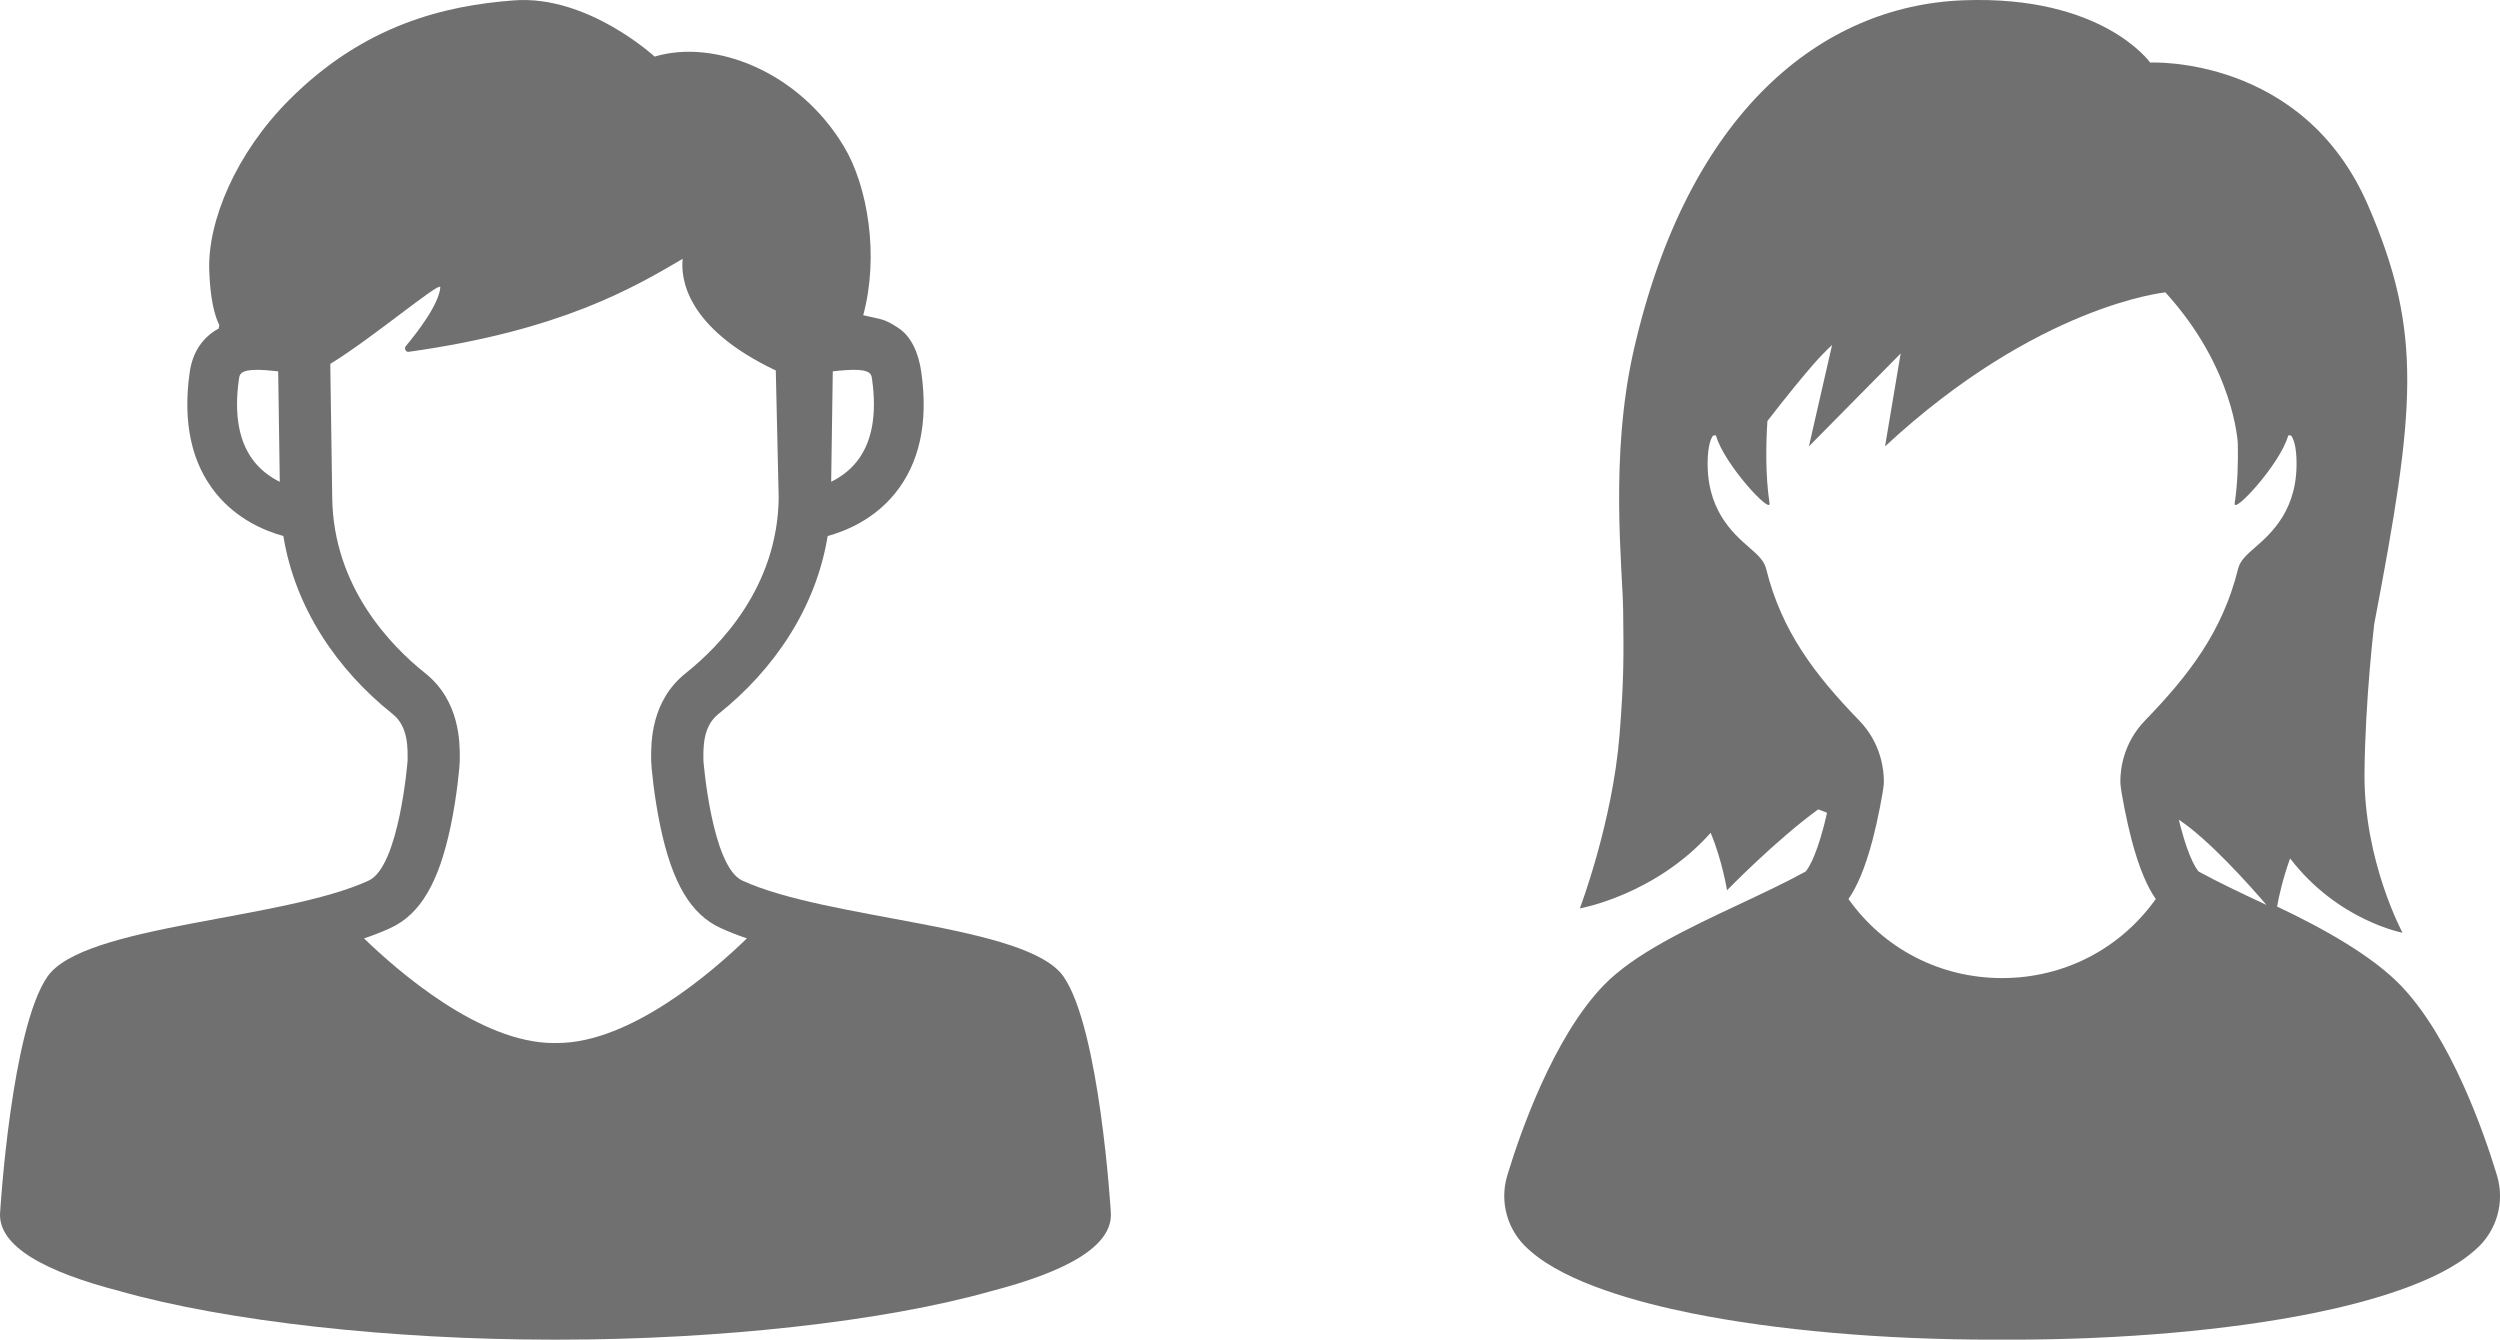
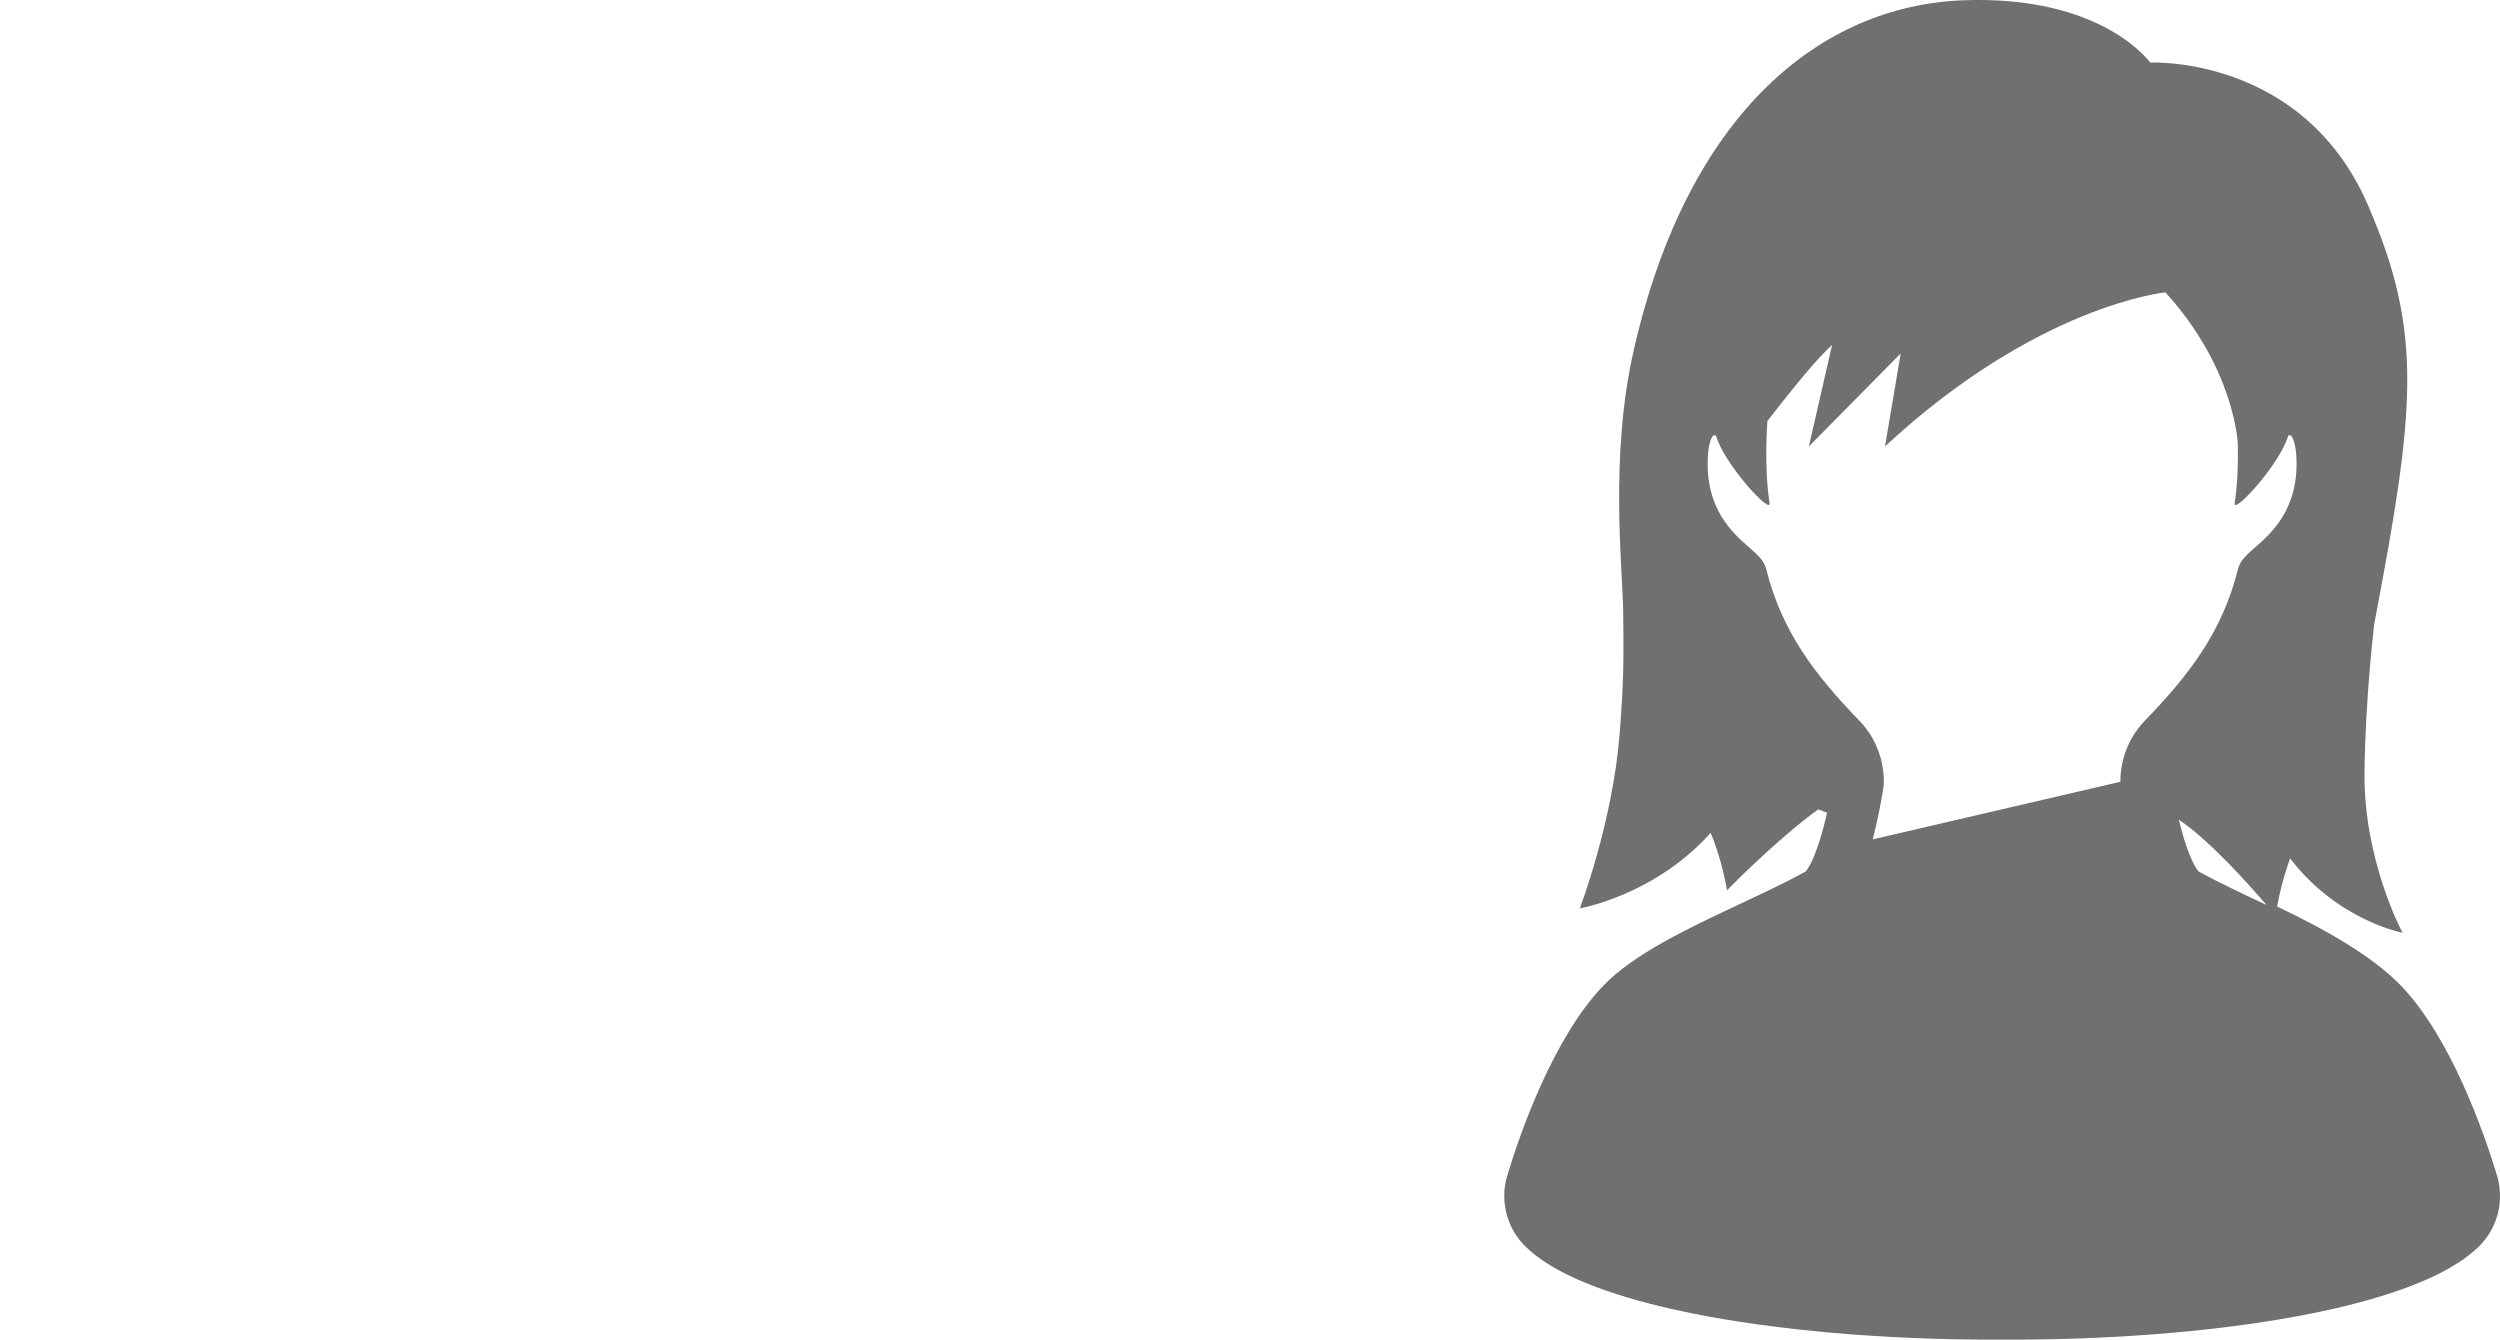
<svg xmlns="http://www.w3.org/2000/svg" id="_イヤー_2" viewBox="0 0 887.66 475.65">
  <defs>
    <style>.cls-1{fill:#707070;}</style>
  </defs>
  <g id="contents">
-     <path class="cls-1" d="M394.38,429.94s-3.92-64.75-16.77-83.21c-12.84-18.46-83.34-19.96-114.03-34.06-10.89-5-13.83-42.64-13.83-42.66,0-4.05-.4-11.93,5.3-16.47,19.68-15.67,34.65-37.58,38.82-63.21,6.86-1.9,16.49-6.05,23.83-15.03,8.79-10.76,11.96-25.28,9.42-43.16-.94-6.64-3.44-12.79-8.52-15.93-5-3.28-6.13-2.82-12.1-4.29,5.68-20.98,1.68-45.69-6.86-59.92-16.12-26.87-46.15-38.23-67.22-31.91,0,0-23.74-21.91-49.89-19.96-24.71,1.85-53.24,8.68-79.83,35.31-18.86,18.88-28.98,42.99-28.41,60.45,.34,10.63,2,16.42,3.6,19.57-.12,.4-.2,.79-.22,1.18-5.7,3.07-9.3,8.4-10.31,15.5-2.54,17.88,.63,32.4,9.42,43.16,7.34,8.98,16.97,13.12,23.83,15.03,4.17,25.63,19.14,47.54,38.82,63.21,5.69,4.53,5.29,12.41,5.3,16.47,0,.02-2.94,37.66-13.83,42.66-30.7,14.1-101.19,15.6-114.03,34.06C4.01,365.19,.08,429.94,.08,429.94c-1.45,12.76,16.86,21.85,42.28,28.45,38.38,10.91,97.4,17.27,153.69,17.27,.23,0,.45,0,.67,0h0c.11,0,.22,0,.33,0,.06,0,.12,0,.17,0,.06,0,.11,0,.17,0,.11,0,.22,0,.33,0h0c.22,0,.45,0,.67,0,56.3,0,115.32-6.36,153.69-17.27,25.42-6.6,43.73-15.69,42.28-28.45Zm-84.75-295.31c1.81,12.71-.05,22.6-5.51,29.37-2.64,3.28-5.9,5.53-9,7.06l.57-39.21c13.32-1.54,13.63,.56,13.95,2.78Zm-219.19,29.5c-5.54-6.78-7.43-16.71-5.61-29.5,.24-1.69,.47-3.31,6.43-3.31,1.87,0,4.33,.16,7.51,.53l.57,39.23c-3.06-1.51-6.26-3.72-8.9-6.95Zm107.39,206.22s-.07,0-.1,0v-.03c-.17,0-.33,0-.5,.02-.17,0-.33-.01-.5-.02v.03s-.07,0-.1,0c-26.15,0-55.47-25.6-67.37-37.15,3.32-1.13,6.46-2.35,9.36-3.69,10.58-4.86,17.19-16.04,21.41-36.25,2.22-10.62,3.22-21.43,3.22-23.26v-.69c.03-5.59,.09-20.43-12.29-30.29-12.13-9.66-32.54-30.57-33-62.12l-.66-45.45c-.02-.75-.02-1.5-.02-2.26,15.17-9.27,39.24-29.65,39.05-27.18-.46,6.17-8.56,16.48-12.22,20.84-.69,.82-.08,2.22,.98,2.07,54.11-7.58,79.84-22.76,97.3-33.02-.7,6.43,.69,24.31,33.06,39.64l1.03,45.35c-.46,31.56-20.87,52.47-33,62.12-12.38,9.86-12.32,24.7-12.29,30.29v.69c0,1.82,1.01,12.63,3.23,23.26,4.22,20.21,10.83,31.39,21.41,36.25,2.9,1.33,6.04,2.55,9.36,3.69-11.89,11.55-41.22,37.15-67.37,37.15Z" />
-     <path class="cls-1" d="M886.57,417.31l-.3-.99c-4.21-13.77-15.93-47.81-33.82-66.39-9.98-10.37-26.91-20-43.93-28.04,.62-3.67,2.07-10.02,4.61-17.1,16.92,22.09,39.93,26.4,39.93,26.4,0,0-13.83-25.55-13.51-56.86,.27-26.37,3.46-52.79,3.46-52.79,14.48-76.12,17.52-103.19-2.25-148.74-23.13-53.29-77.32-50.59-77.32-50.59,0,0-16.9-23.98-66.33-22.11-50.31,1.9-97.77,39.5-117.06,124.37-8.6,37.85-3.89,77.47-3.72,92.61,.17,15.14,.33,23.78-1.29,43.85-2.51,31.21-14.1,61.61-14.1,61.61,0,0,26.67-4.65,46.45-26.83,4.12,9.76,5.81,20.4,5.81,20.4,0,0,17.07-17.58,32.38-28.74,1.13,.45,2.18,.85,3.13,1.21-.38,1.68-.77,3.35-1.18,4.89-3.13,11.95-5.9,15.4-6.42,15.98-6.9,3.81-15.24,7.72-23.3,11.51-18.5,8.69-37.62,17.68-48.49,28.97-17.88,18.58-29.61,52.62-33.82,66.39l-.3,.99c-2.89,9.43,.04,19.73,7.46,26.24l.78,.69c12.84,11.27,38.1,18.2,57.02,22.02,29.97,6.06,68.03,9.4,107.19,9.4h6.5c39.14,0,77.2-3.34,107.17-9.4,18.92-3.83,44.17-10.75,57.02-22.02l.78-.68c7.42-6.51,10.34-16.81,7.46-26.24Zm-221.63-119.28c1.76-6.7,3.66-16.55,3.92-19.61,.02-.28,.04-.56,.03-.84v-.26c0-3.8-.86-13.35-8.76-21.5-15.84-16.34-27.52-31.73-33-53.72-.28-1.14-.79-2.21-1.48-3.16-1.17-1.59-2.65-2.88-4.52-4.51-5.86-5.12-15.67-13.69-14.75-32.14,.27-5.44,1.61-7.43,1.94-7.65,.11-.05,.43-.08,.96-.03,2.78,10.1,19.66,28.31,19.02,24.07-1.5-9.95-1.28-21.1-.76-29.18,.02-.02,7.94-10.4,15.81-19.54,2.34-2.72,4.75-5.21,7.16-7.48l-8.23,36.02,32.58-32.99-5.55,32.99c54.16-50.27,99.54-54.69,99.54-54.69,24.6,26.98,25.7,53.54,25.72,53.67,.15,6.68-.06,14.23-1.11,21.2-.64,4.24,16.24-13.98,19.02-24.08,.52-.05,.84-.02,.94,.03,.34,.23,1.68,2.22,1.95,7.66,.92,18.44-8.88,27.02-14.74,32.14-1.87,1.63-3.35,2.93-4.52,4.51-.7,.95-1.2,2.02-1.48,3.16-5.48,21.99-17.16,37.37-33,53.72-7.91,8.16-8.77,17.72-8.76,21.51v.25c0,.28,0,.56,.03,.84,.26,3.06,2.16,12.91,3.92,19.62,2.83,10.79,5.84,17.2,8.62,21.16-12.56,17.68-32.55,28.08-54.56,28.08-22.01,0-42-10.4-54.56-28.08,2.78-3.96,5.79-10.37,8.62-21.16Zm139.01,22.92c-8.06-3.79-16.39-7.71-23.3-11.51-.53-.58-3.29-4.03-6.42-15.98-.2-.77-.4-1.58-.6-2.41,10.54,6.98,24.72,22.82,31.13,30.28-.27-.13-.54-.25-.81-.38Z" />
+     <path class="cls-1" d="M886.57,417.31l-.3-.99c-4.21-13.77-15.93-47.81-33.82-66.39-9.98-10.37-26.91-20-43.93-28.04,.62-3.67,2.07-10.02,4.61-17.1,16.92,22.09,39.93,26.4,39.93,26.4,0,0-13.83-25.55-13.51-56.86,.27-26.37,3.46-52.79,3.46-52.79,14.48-76.12,17.52-103.19-2.25-148.74-23.13-53.29-77.32-50.59-77.32-50.59,0,0-16.9-23.98-66.33-22.11-50.31,1.9-97.77,39.5-117.06,124.37-8.6,37.85-3.89,77.47-3.72,92.61,.17,15.14,.33,23.78-1.29,43.85-2.51,31.21-14.1,61.61-14.1,61.61,0,0,26.67-4.65,46.45-26.83,4.12,9.76,5.81,20.4,5.81,20.4,0,0,17.07-17.58,32.38-28.74,1.13,.45,2.18,.85,3.13,1.21-.38,1.68-.77,3.35-1.18,4.89-3.13,11.95-5.9,15.4-6.42,15.98-6.9,3.81-15.24,7.72-23.3,11.51-18.5,8.69-37.62,17.68-48.49,28.97-17.88,18.58-29.61,52.62-33.82,66.39l-.3,.99c-2.89,9.43,.04,19.73,7.46,26.24l.78,.69c12.84,11.27,38.1,18.2,57.02,22.02,29.97,6.06,68.03,9.4,107.19,9.4h6.5c39.14,0,77.2-3.34,107.17-9.4,18.92-3.83,44.17-10.75,57.02-22.02l.78-.68c7.42-6.51,10.34-16.81,7.46-26.24Zm-221.63-119.28c1.76-6.7,3.66-16.55,3.92-19.61,.02-.28,.04-.56,.03-.84v-.26c0-3.8-.86-13.35-8.76-21.5-15.84-16.34-27.52-31.73-33-53.72-.28-1.14-.79-2.21-1.48-3.16-1.17-1.59-2.65-2.88-4.52-4.51-5.86-5.12-15.67-13.69-14.75-32.14,.27-5.44,1.61-7.43,1.94-7.65,.11-.05,.43-.08,.96-.03,2.78,10.1,19.66,28.31,19.02,24.07-1.5-9.95-1.28-21.1-.76-29.18,.02-.02,7.94-10.4,15.81-19.54,2.34-2.72,4.75-5.21,7.16-7.48l-8.23,36.02,32.58-32.99-5.55,32.99c54.16-50.27,99.54-54.69,99.54-54.69,24.6,26.98,25.7,53.54,25.72,53.67,.15,6.68-.06,14.23-1.11,21.2-.64,4.24,16.24-13.98,19.02-24.08,.52-.05,.84-.02,.94,.03,.34,.23,1.68,2.22,1.95,7.66,.92,18.44-8.88,27.02-14.74,32.14-1.87,1.63-3.35,2.93-4.52,4.51-.7,.95-1.2,2.02-1.48,3.16-5.48,21.99-17.16,37.37-33,53.72-7.91,8.16-8.77,17.72-8.76,21.51v.25Zm139.01,22.92c-8.06-3.79-16.39-7.71-23.3-11.51-.53-.58-3.29-4.03-6.42-15.98-.2-.77-.4-1.58-.6-2.41,10.54,6.98,24.72,22.82,31.13,30.28-.27-.13-.54-.25-.81-.38Z" />
  </g>
</svg>